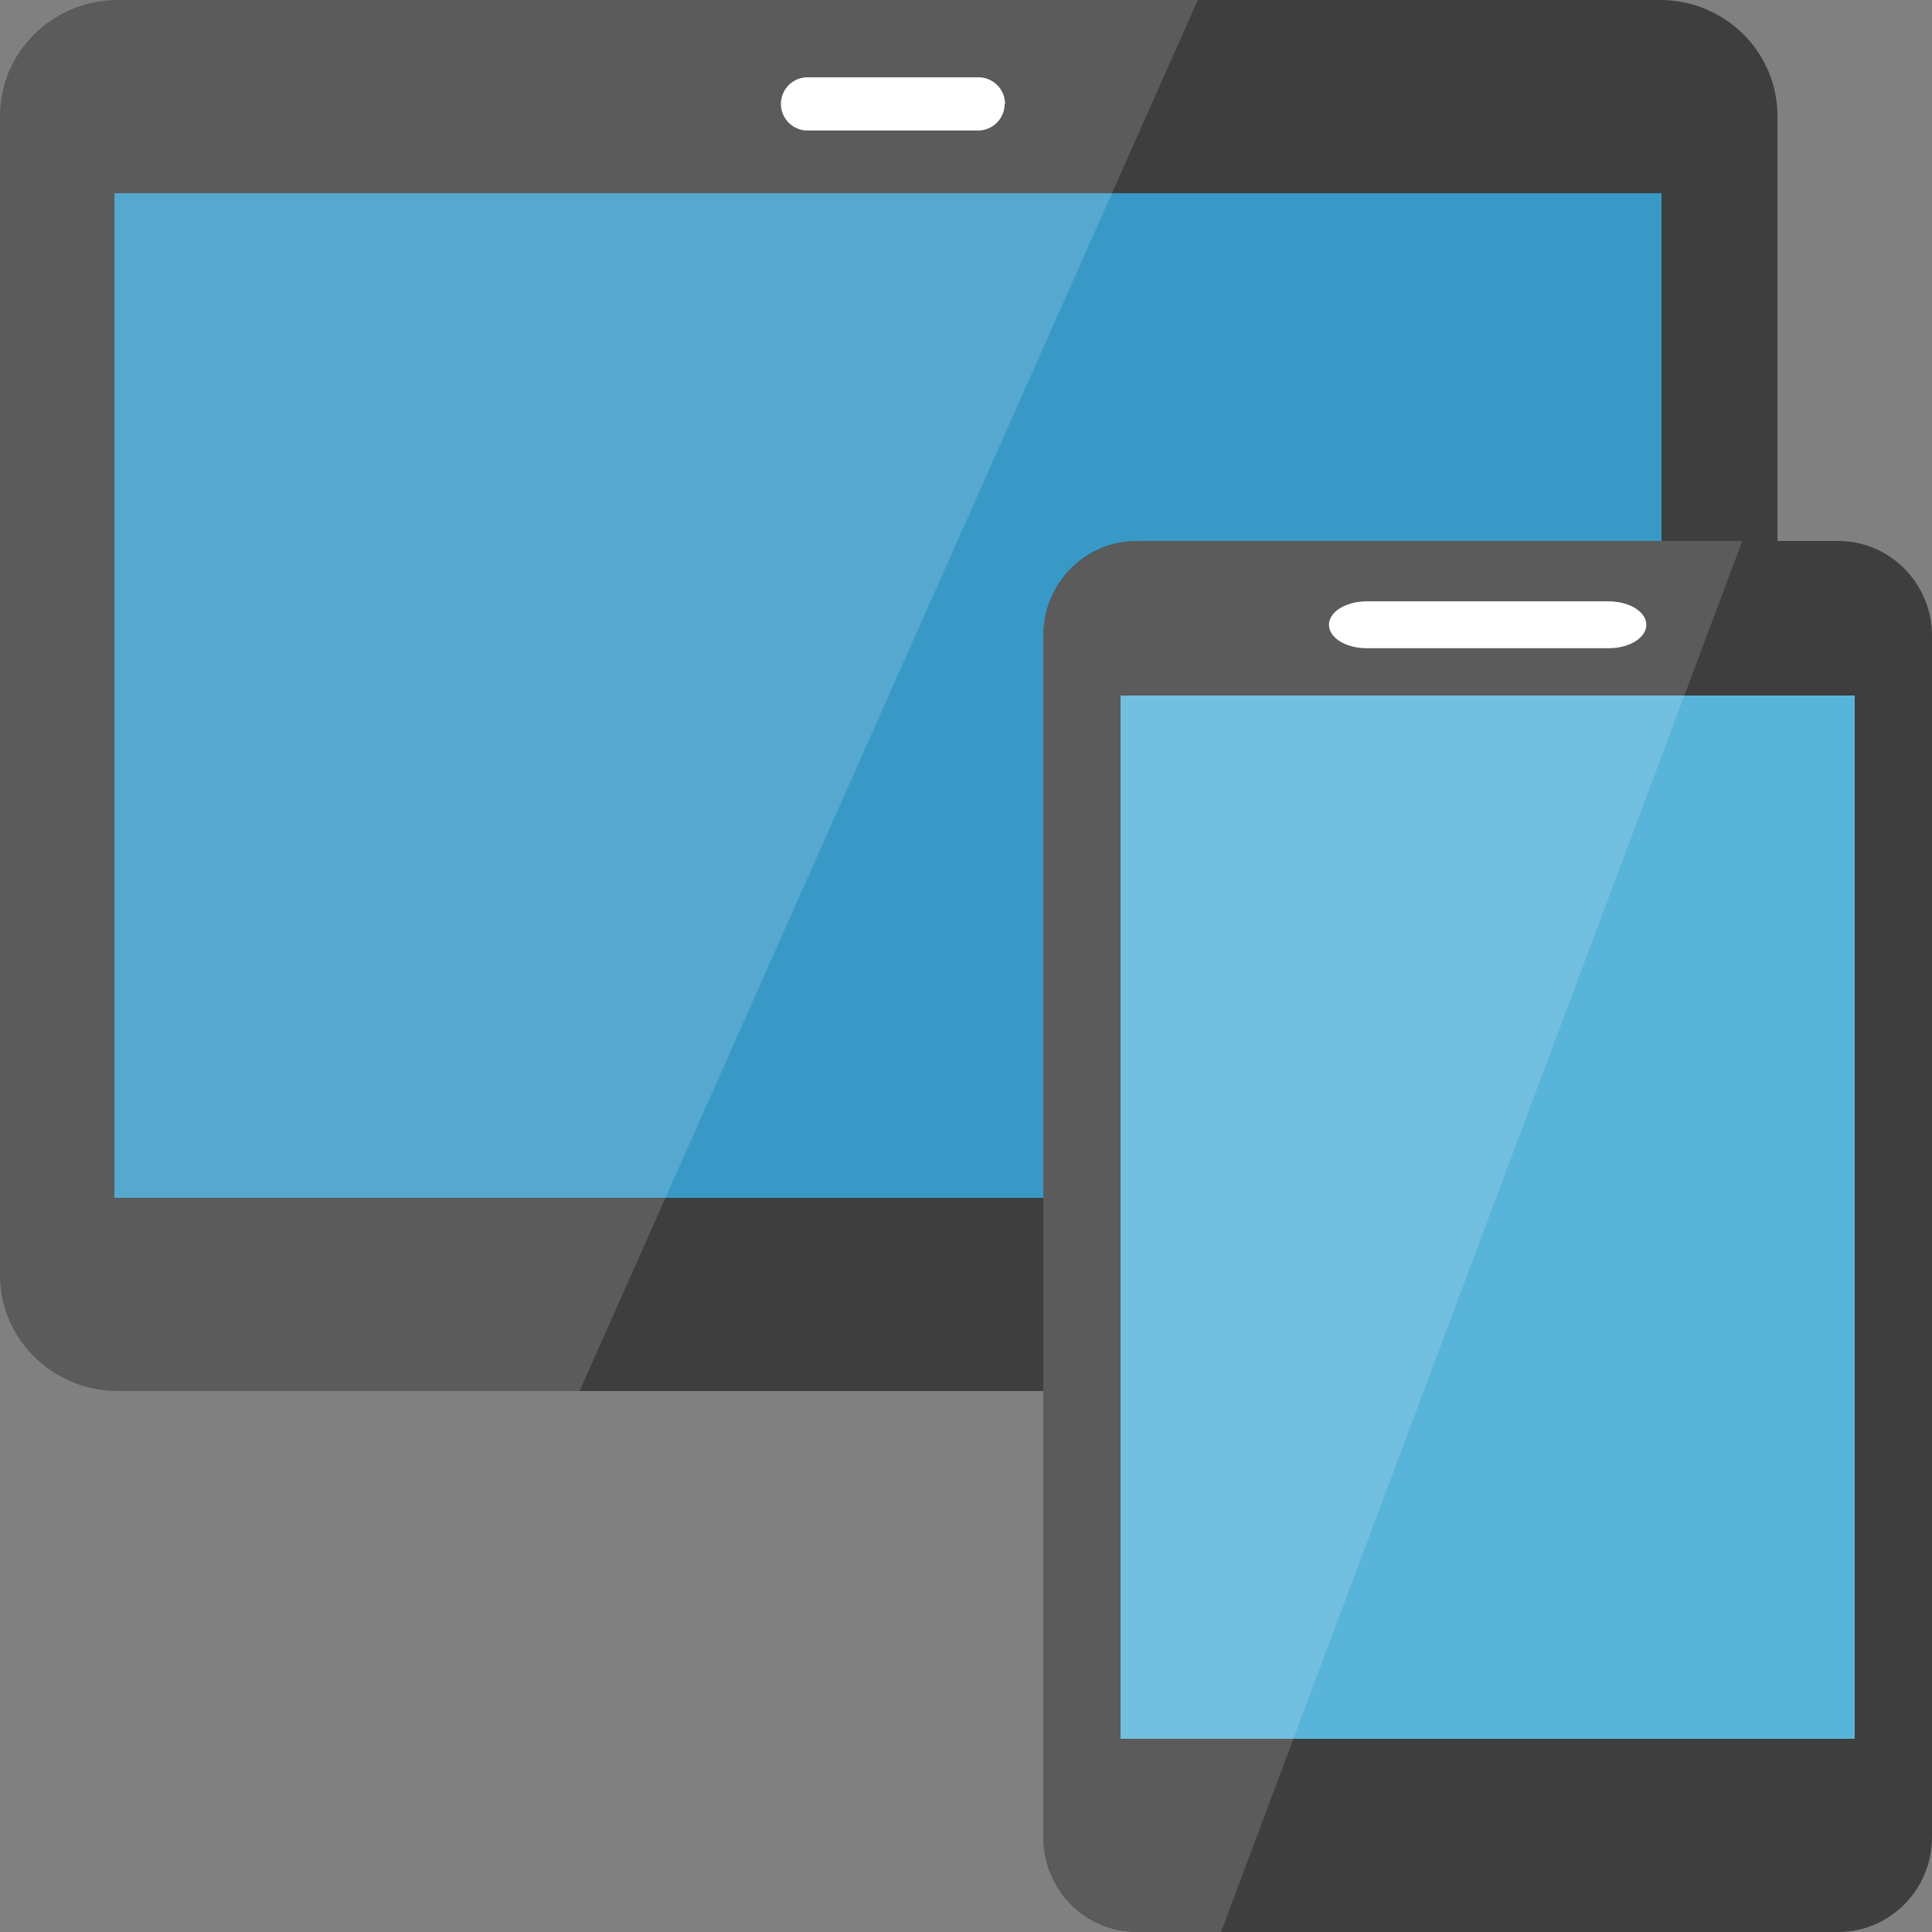
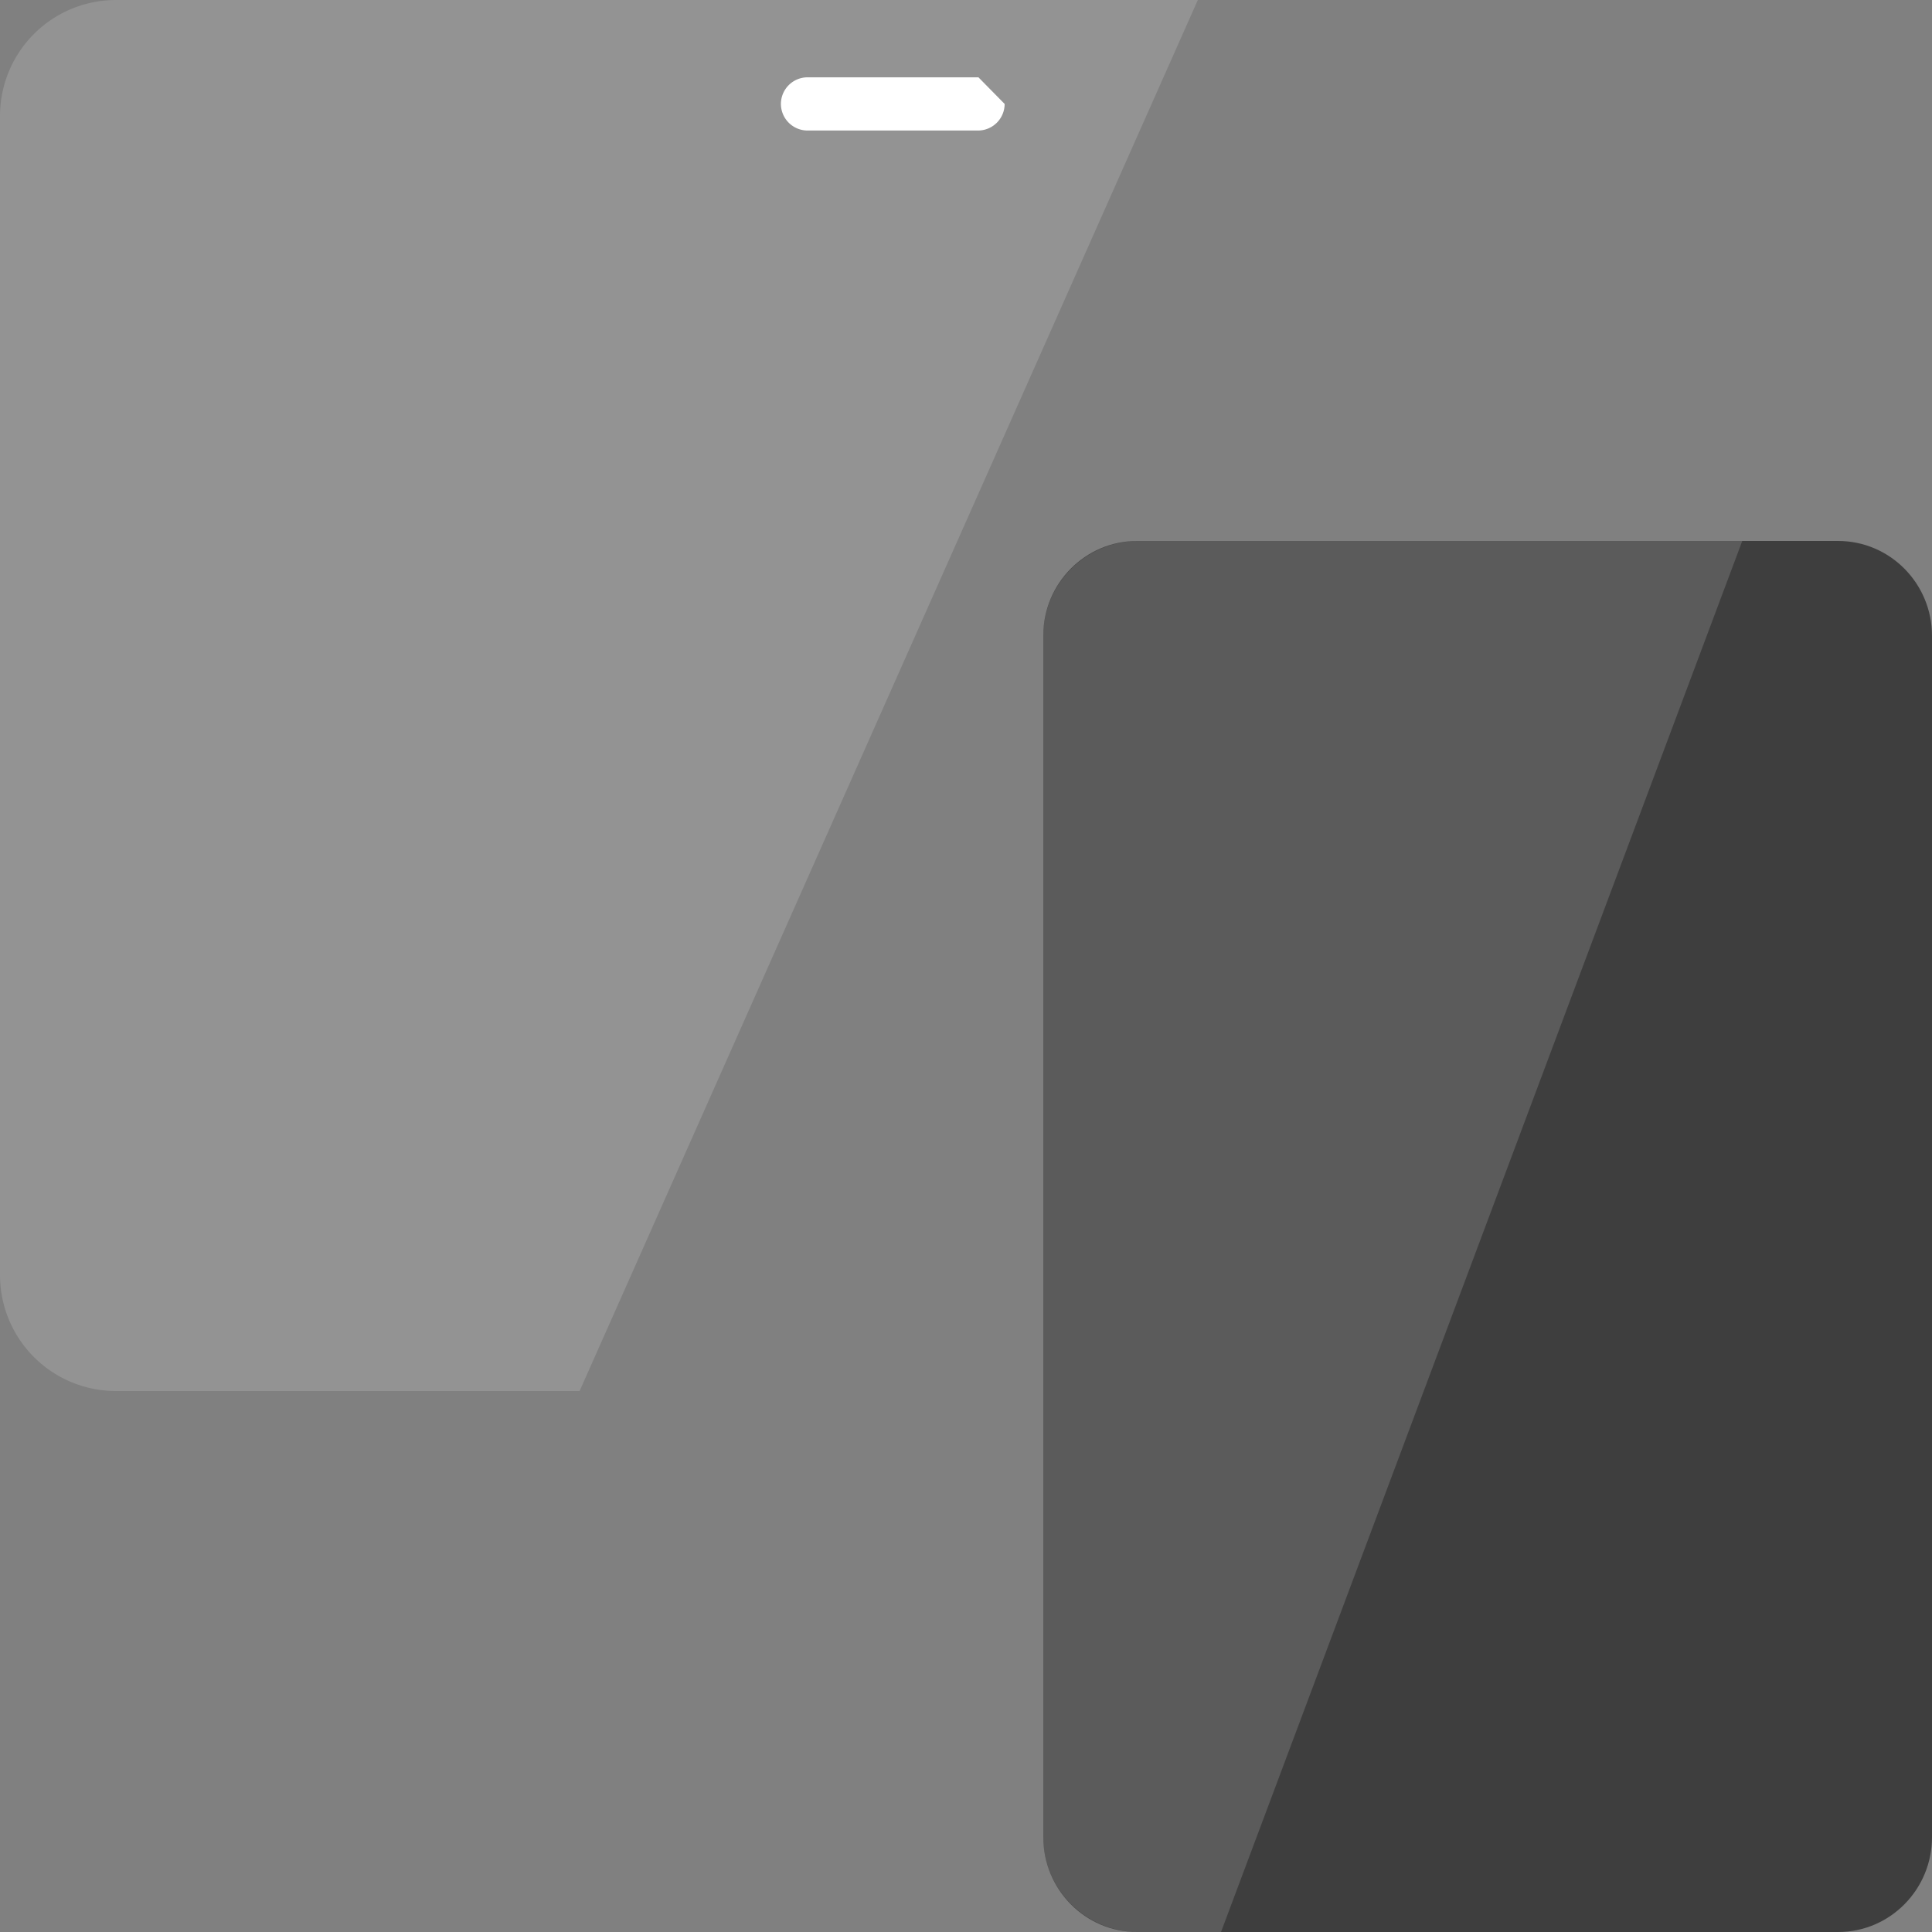
<svg xmlns="http://www.w3.org/2000/svg" width="50" height="50">
  <rect width="100%" height="100%" fill="#808080" stroke="none" />
-   <path d="M46 33c0 1.657-1.36 3-3.036 3H3.036C1.36 36 0 34.657 0 33V3c0-1.657 1.36-3 3.036-3h39.928C44.64 0 46 1.343 46 3z" fill="#3e3e3e" />
-   <path d="M2.962 5H43v26H2.962z" fill="#3999c6" />
  <g fill="#fff">
-     <path d="M26 2.69a.69.69 0 0 1-.688.688H20.9a.69.69 0 0 1-.69-.688.69.69 0 0 1 .69-.689h4.422a.69.69 0 0 1 .688.689" />
+     <path d="M26 2.69a.69.69 0 0 1-.688.688H20.9a.69.69 0 0 1-.69-.688.69.69 0 0 1 .69-.689h4.422" />
    <path d="M31 0H3a3 3 0 0 0-3 3v30a3 3 0 0 0 3 3h12z" opacity=".15" />
  </g>
  <path d="M50 47.545C50 48.9 48.913 50 47.572 50H29.428C28.087 50 27 48.9 27 47.545v-31.1C27 15.1 28.087 14 29.428 14H47.57c1.342 0 2.43 1.1 2.43 2.455z" fill="#3e3e3e" />
-   <path d="M29 18h19v27H29z" fill="#59b4d9" />
  <g fill="#fff">
-     <path d="M42.607 16.17c0 .335-.436.606-.974.606H35.37c-.54 0-.977-.27-.977-.606s.437-.607.977-.607h6.263c.538 0 .974.272.974.607" />
    <path d="M45.09 14H29.464A2.46 2.46 0 0 0 27 16.455v31.09A2.46 2.46 0 0 0 29.464 50H31.6z" opacity=".15" />
  </g>
</svg>